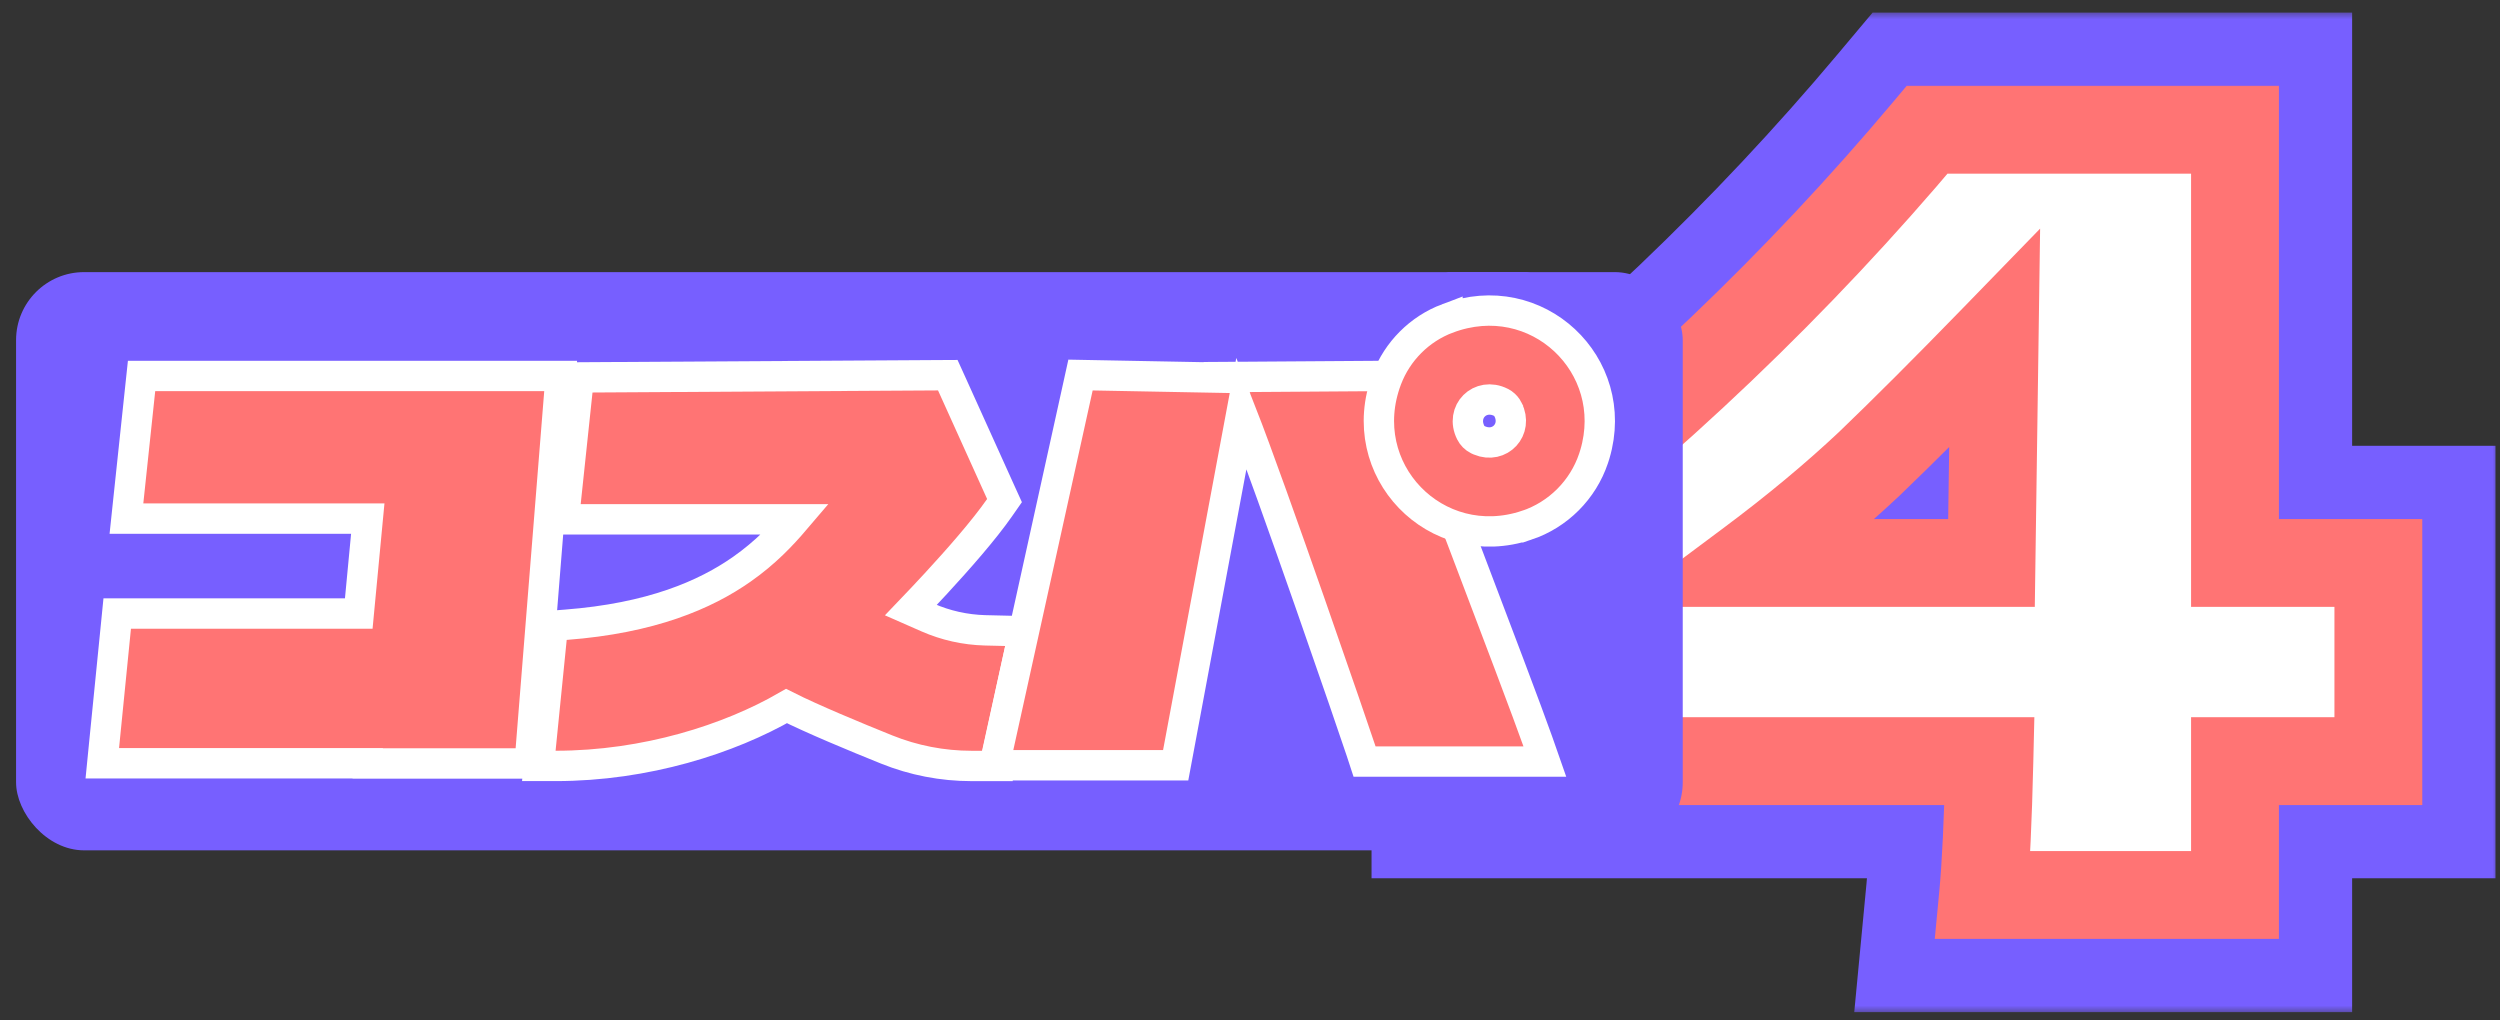
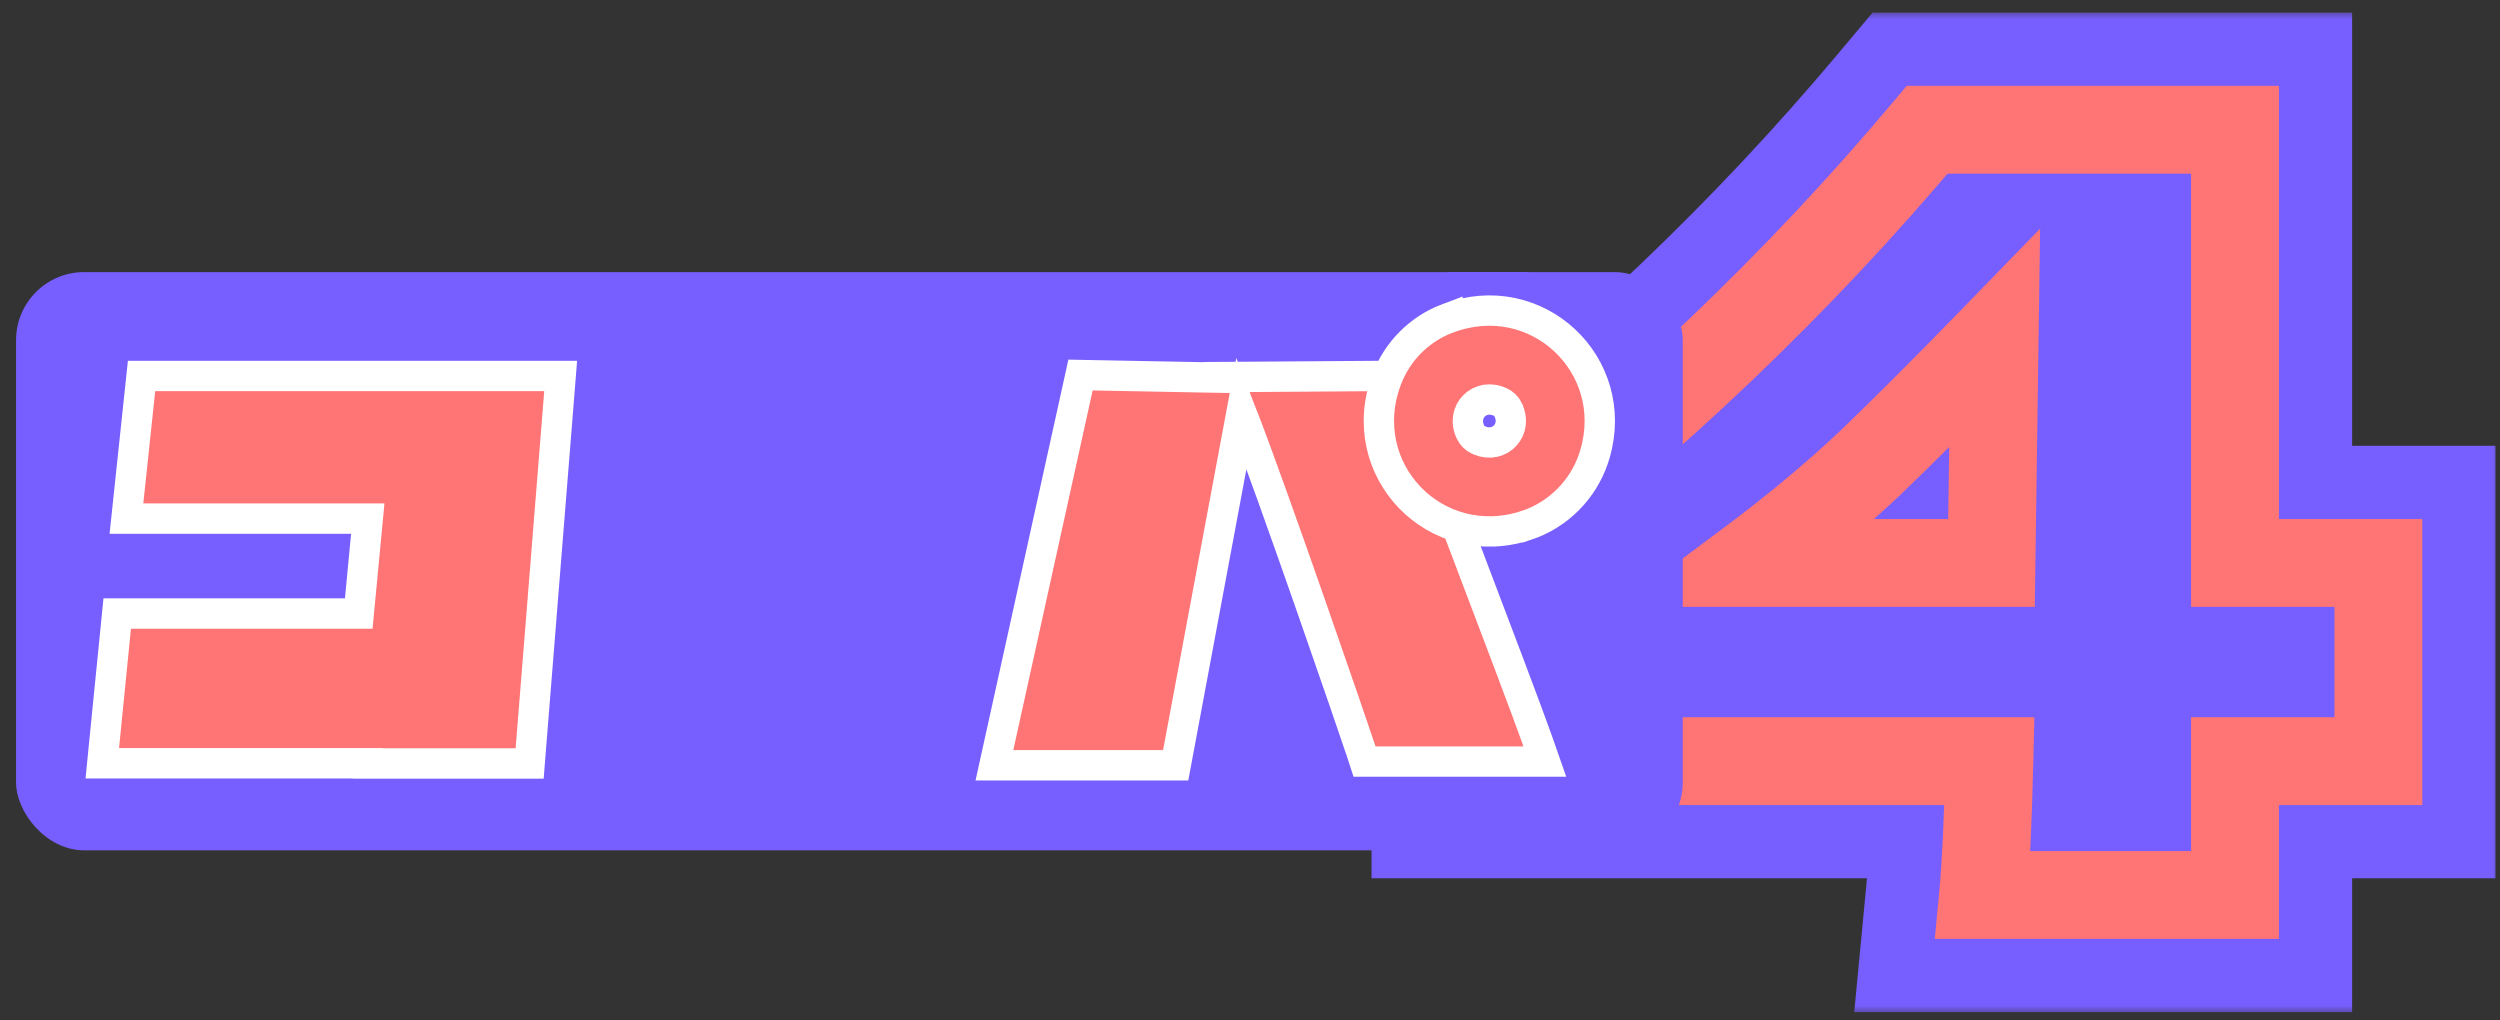
<svg xmlns="http://www.w3.org/2000/svg" width="147" height="60" viewBox="0 0 147 60" fill="none">
  <rect x="0" y="0" width="147" height="60" fill="#333333" stroke="none" />
  <mask id="path-1-outside-1_266_9784" maskUnits="userSpaceOnUse" x="80.055" y="0.627" width="67" height="59" fill="black">
    <rect fill="white" x="80.055" y="0.627" width="67" height="59" />
    <path d="M139.847 33.102V44.755H131.418V52.627H116.604C116.769 50.891 116.893 48.267 116.976 44.755H87.534V32.235C97.162 24.838 105.757 16.636 113.319 7.628H131.418V33.102H139.847ZM117.286 19.9C114.434 22.834 111.976 25.293 109.91 27.276C107.844 29.218 105.509 31.16 102.906 33.102H117.1L117.286 19.9Z" />
  </mask>
  <path d="M139.847 33.102V44.755H131.418V52.627H116.604C116.769 50.891 116.893 48.267 116.976 44.755H87.534V32.235C97.162 24.838 105.757 16.636 113.319 7.628H131.418V33.102H139.847ZM117.286 19.9C114.434 22.834 111.976 25.293 109.91 27.276C107.844 29.218 105.509 31.16 102.906 33.102H117.1L117.286 19.9Z" fill="#775FFF" />
  <path d="M139.847 33.102H146.734V26.215H139.847V33.102ZM139.847 44.755V51.642H146.734V44.755H139.847ZM131.418 44.755V37.868H124.531V44.755H131.418ZM131.418 52.627V59.514H138.305V52.627H131.418ZM116.604 52.627L109.748 51.974L109.03 59.514H116.604V52.627ZM116.976 44.755L123.861 44.917L124.027 37.868H116.976V44.755ZM87.534 44.755H80.647V51.642H87.534V44.755ZM87.534 32.235L83.338 26.773L80.647 28.841V32.235H87.534ZM113.319 7.628V0.741H110.108L108.044 3.2L113.319 7.628ZM131.418 7.628H138.305V0.741H131.418V7.628ZM131.418 33.102H124.531V39.989H131.418V33.102ZM117.286 19.9L124.172 19.997L124.416 2.682L112.347 15.1L117.286 19.9ZM109.91 27.276L114.627 32.294L114.653 32.269L114.679 32.244L109.91 27.276ZM102.906 33.102L98.787 27.582L82.157 39.989H102.906V33.102ZM117.1 33.102V39.989H123.89L123.986 33.199L117.1 33.102ZM139.847 33.102H132.96V44.755H139.847H146.734V33.102H139.847ZM139.847 44.755V37.868H131.418V44.755V51.642H139.847V44.755ZM131.418 44.755H124.531V52.627H131.418H138.305V44.755H131.418ZM131.418 52.627V45.74H116.604V52.627V59.514H131.418V52.627ZM116.604 52.627L123.46 53.28C123.649 51.29 123.777 48.464 123.861 44.917L116.976 44.755L110.091 44.593C110.009 48.071 109.889 50.493 109.748 51.974L116.604 52.627ZM116.976 44.755V37.868H87.534V44.755V51.642H116.976V44.755ZM87.534 44.755H94.421V32.235H87.534H80.647V44.755H87.534ZM87.534 32.235L91.73 37.696C101.741 30.005 110.7 21.458 118.594 12.056L113.319 7.628L108.044 3.2C100.813 11.813 92.583 19.671 83.338 26.773L87.534 32.235ZM113.319 7.628V14.514H131.418V7.628V0.741H113.319V7.628ZM131.418 7.628H124.531V33.102H131.418H138.305V7.628H131.418ZM131.418 33.102V39.989H139.847V33.102V26.215H131.418V33.102ZM117.286 19.9L112.347 15.1C109.53 17.999 107.13 20.397 105.14 22.308L109.91 27.276L114.679 32.244C116.821 30.188 119.339 27.669 122.225 24.7L117.286 19.9ZM109.91 27.276L105.193 22.258C103.342 23.998 101.211 25.774 98.787 27.582L102.906 33.102L107.024 38.623C109.807 36.546 112.346 34.438 114.627 32.294L109.91 27.276ZM102.906 33.102V39.989H117.1V33.102V26.215H102.906V33.102ZM117.1 33.102L123.986 33.199L124.172 19.997L117.286 19.9L110.399 19.803L110.213 33.005L117.1 33.102Z" fill="#775FFF" mask="url(#path-1-outside-1_266_9784)" />
  <mask id="path-3-outside-2_266_9784" maskUnits="userSpaceOnUse" x="84.055" y="4.627" width="59" height="51" fill="black">
    <rect fill="white" x="84.055" y="4.627" width="59" height="51" />
    <path d="M139.847 33.102V44.755H131.418V52.627H116.604C116.769 50.891 116.893 48.267 116.976 44.755H87.534V32.235C97.162 24.838 105.757 16.636 113.319 7.628H131.418V33.102H139.847ZM117.286 19.9C114.434 22.834 111.976 25.293 109.91 27.276C107.844 29.218 105.509 31.16 102.906 33.102H117.1L117.286 19.9Z" />
  </mask>
-   <path d="M139.847 33.102V44.755H131.418V52.627H116.604C116.769 50.891 116.893 48.267 116.976 44.755H87.534V32.235C97.162 24.838 105.757 16.636 113.319 7.628H131.418V33.102H139.847ZM117.286 19.9C114.434 22.834 111.976 25.293 109.91 27.276C107.844 29.218 105.509 31.16 102.906 33.102H117.1L117.286 19.9Z" fill="white" />
  <path d="M139.847 33.102H142.43V30.52H139.847V33.102ZM139.847 44.755V47.338H142.43V44.755H139.847ZM131.418 44.755V42.173H128.835V44.755H131.418ZM131.418 52.627V55.21H134V52.627H131.418ZM116.604 52.627L114.033 52.382L113.764 55.21H116.604V52.627ZM116.976 44.755L119.558 44.816L119.62 42.173H116.976V44.755ZM87.534 44.755H84.951V47.338H87.534V44.755ZM87.534 32.235L85.961 30.187L84.951 30.962V32.235H87.534ZM113.319 7.628V5.045H112.115L111.341 5.967L113.319 7.628ZM131.418 7.628H134V5.045H131.418V7.628ZM131.418 33.102H128.835V35.685H131.418V33.102ZM117.286 19.9L119.868 19.936L119.959 13.443L115.434 18.1L117.286 19.9ZM109.91 27.276L111.679 29.158L111.688 29.148L111.698 29.139L109.91 27.276ZM102.906 33.102L101.361 31.032L95.125 35.685H102.906V33.102ZM117.1 33.102V35.685H119.646L119.682 33.139L117.1 33.102ZM139.847 33.102H137.265V44.755H139.847H142.43V33.102H139.847ZM139.847 44.755V42.173H131.418V44.755V47.338H139.847V44.755ZM131.418 44.755H128.835V52.627H131.418H134V44.755H131.418ZM131.418 52.627V50.044H116.604V52.627V55.21H131.418V52.627ZM116.604 52.627L119.175 52.872C119.349 51.041 119.475 48.341 119.558 44.816L116.976 44.755L114.394 44.694C114.312 48.194 114.189 50.742 114.033 52.382L116.604 52.627ZM116.976 44.755V42.173H87.534V44.755V47.338H116.976V44.755ZM87.534 44.755H90.117V32.235H87.534H84.951V44.755H87.534ZM87.534 32.235L89.107 34.283C98.879 26.776 107.611 18.444 115.297 9.288L113.319 7.628L111.341 5.967C103.903 14.827 95.445 22.901 85.961 30.187L87.534 32.235ZM113.319 7.628V10.21H131.418V7.628V5.045H113.319V7.628ZM131.418 7.628H128.835V33.102H131.418H134V7.628H131.418ZM131.418 33.102V35.685H139.847V33.102V30.52H131.418V33.102ZM117.286 19.9L115.434 18.1C112.595 21.021 110.159 23.457 108.121 25.413L109.91 27.276L111.698 29.139C113.793 27.128 116.274 24.647 119.138 21.7L117.286 19.9ZM109.91 27.276L108.141 25.394C106.155 27.261 103.897 29.14 101.361 31.032L102.906 33.102L104.45 35.172C107.121 33.18 109.532 31.176 111.679 29.158L109.91 27.276ZM102.906 33.102V35.685H117.1V33.102V30.52H102.906V33.102ZM117.1 33.102L119.682 33.139L119.868 19.936L117.286 19.9L114.703 19.864L114.517 33.066L117.1 33.102Z" fill="#FF7474" mask="url(#path-3-outside-2_266_9784)" />
  <g clip-path="url(#clip0_266_9784)">
    <rect x="0.945" y="16" width="98" height="34" rx="4" fill="#775FFF" />
    <path d="M33.748 21.064L33.603 22.911L31.933 44.28L31.809 45.859H20.758V45.846H5.167L5.351 43.968L6.046 36.826L6.196 35.279H20.306L20.683 31.207H6.573L6.769 29.318L7.465 22.6L7.623 21.064H33.748Z" fill="#CF72D4" stroke="#775FFF" stroke-width="3.425" />
-     <path d="M56.712 22.25L59.599 28.634L59.999 29.52L59.444 30.317C58.489 31.691 56.911 33.478 55.628 34.869C55.394 35.123 55.166 35.364 54.952 35.593C55.894 35.994 56.905 36.215 57.933 36.242H57.932L59.144 36.272L61.217 36.322L60.775 38.348L59.474 44.328V45.858H57.119C55.302 45.858 53.506 45.509 51.821 44.83V44.831C50.159 44.162 47.842 43.202 46.27 42.442C42.817 44.342 37.944 45.856 32.664 45.856H30.771L30.96 43.973L31.613 37.456L31.757 36.029L33.188 35.92C38.096 35.545 41.133 34.211 43.149 32.796C43.825 32.321 44.392 31.837 44.888 31.356H32.237L32.438 29.464L33.133 22.898L33.294 21.376L34.826 21.366L55.142 21.243L56.254 21.237L56.712 22.25Z" fill="#CF72D4" stroke="#775FFF" stroke-width="3.425" />
-     <path d="M64.276 21.247L70.889 21.372L70.883 21.357L73.451 21.339L81.658 21.283L82.845 21.275L83.269 22.383V22.384L83.27 22.386C83.271 22.388 83.273 22.392 83.274 22.396C83.278 22.405 83.282 22.418 83.289 22.435C83.302 22.469 83.322 22.52 83.347 22.585C83.397 22.718 83.471 22.912 83.566 23.161C83.756 23.657 84.029 24.37 84.359 25.235C85.02 26.964 85.912 29.301 86.836 31.73C88.677 36.571 90.665 41.823 91.19 43.321L91.99 45.601H79.639L79.252 44.423C78.881 43.295 75.411 33.198 73.261 27.321L70.067 44.419L69.807 45.817H57.446L57.906 43.735L62.572 22.589L62.874 21.22L64.276 21.247Z" fill="#CF72D4" stroke="#775FFF" stroke-width="3.425" />
    <path d="M84.819 17.956C90.711 15.732 96.303 21.058 94.564 26.933L94.475 27.213C93.773 29.307 92.118 30.963 90.023 31.664L90.022 31.662C84.038 33.663 78.509 27.986 80.769 22.004L80.911 21.659C81.661 19.96 83.07 18.614 84.819 17.955V17.956ZM87.495 24.314C87.406 24.329 87.322 24.372 87.255 24.439C87.188 24.507 87.144 24.591 87.129 24.68C87.115 24.759 87.117 24.889 87.209 25.071C87.218 25.089 87.236 25.107 87.254 25.116L87.381 25.17C87.499 25.209 87.587 25.206 87.647 25.196C87.736 25.181 87.819 25.138 87.887 25.07C87.954 25.003 87.998 24.919 88.013 24.83C88.026 24.75 88.025 24.621 87.933 24.439V24.438C87.923 24.42 87.905 24.402 87.887 24.393V24.392C87.704 24.3 87.575 24.3 87.495 24.314Z" fill="#CF72D4" stroke="#775FFF" stroke-width="3.425" />
    <path d="M32.967 22.107L32.89 23.071L31.208 44.071L31.143 44.892H21.622V44.88H6.015L6.112 43.899L6.812 36.88L6.892 36.076H21.095L21.625 30.494H7.435L7.539 29.508L8.239 22.906L8.324 22.107H32.967Z" fill="#FF7474" stroke="white" stroke-width="1.785" />
-     <path d="M55.969 22.588L58.855 28.972L59.065 29.434L58.775 29.85C57.856 31.172 56.313 32.922 55.029 34.314C54.477 34.913 53.964 35.453 53.559 35.876L54.544 36.309C55.607 36.776 56.751 37.031 57.914 37.063H57.913L59.128 37.092L60.208 37.118L59.978 38.174L58.657 44.239V45.038H57.123C55.411 45.038 53.718 44.709 52.131 44.069V44.069C50.306 43.334 47.755 42.276 46.247 41.515C42.896 43.446 37.997 45.036 32.668 45.036H31.682L31.78 44.055L32.434 37.538L32.508 36.795L33.254 36.737C38.293 36.353 41.475 34.977 43.624 33.468C45.009 32.496 45.975 31.469 46.769 30.537H33.152L33.257 29.551L33.952 22.985L34.037 22.192L34.835 22.187L55.15 22.064L55.73 22.061L55.969 22.588Z" fill="#FF7474" stroke="white" stroke-width="1.785" />
    <path d="M64.265 22.066L72.142 22.215L72.122 22.169L73.461 22.16L81.668 22.103L82.286 22.099L82.507 22.676L82.508 22.677L82.509 22.679C82.51 22.681 82.511 22.685 82.513 22.689C82.516 22.698 82.521 22.711 82.527 22.728C82.54 22.762 82.56 22.813 82.585 22.878C82.636 23.011 82.71 23.205 82.805 23.454C82.995 23.95 83.267 24.663 83.598 25.528C84.258 27.257 85.15 29.593 86.073 32.021C87.918 36.869 89.9 42.108 90.421 43.592L90.837 44.781H80.236L80.035 44.167C79.598 42.837 74.809 28.907 72.999 24.278L69.266 44.268L69.13 44.997H58.472L58.711 43.912L63.377 22.766L63.534 22.052L64.265 22.066Z" fill="#FF7474" stroke="white" stroke-width="1.785" />
    <path d="M85.112 18.724C90.366 16.739 95.331 21.47 93.78 26.703L93.701 26.952C93.082 28.802 91.618 30.267 89.768 30.887L89.766 30.885C84.436 32.667 79.525 27.628 81.541 22.294C82.162 20.652 83.468 19.342 85.112 18.723V18.724ZM88.26 23.66C87.033 23.044 85.864 24.215 86.48 25.439C86.568 25.615 86.714 25.761 86.89 25.85L87.004 25.902C88.187 26.393 89.266 25.257 88.669 24.07V24.069C88.603 23.938 88.504 23.823 88.385 23.736L88.26 23.66Z" fill="#FF7474" stroke="white" stroke-width="1.785" />
  </g>
  <defs>
    <clipPath id="clip0_266_9784">
      <rect x="0.945" y="16" width="98" height="34" rx="4" fill="white" />
    </clipPath>
  </defs>
</svg>